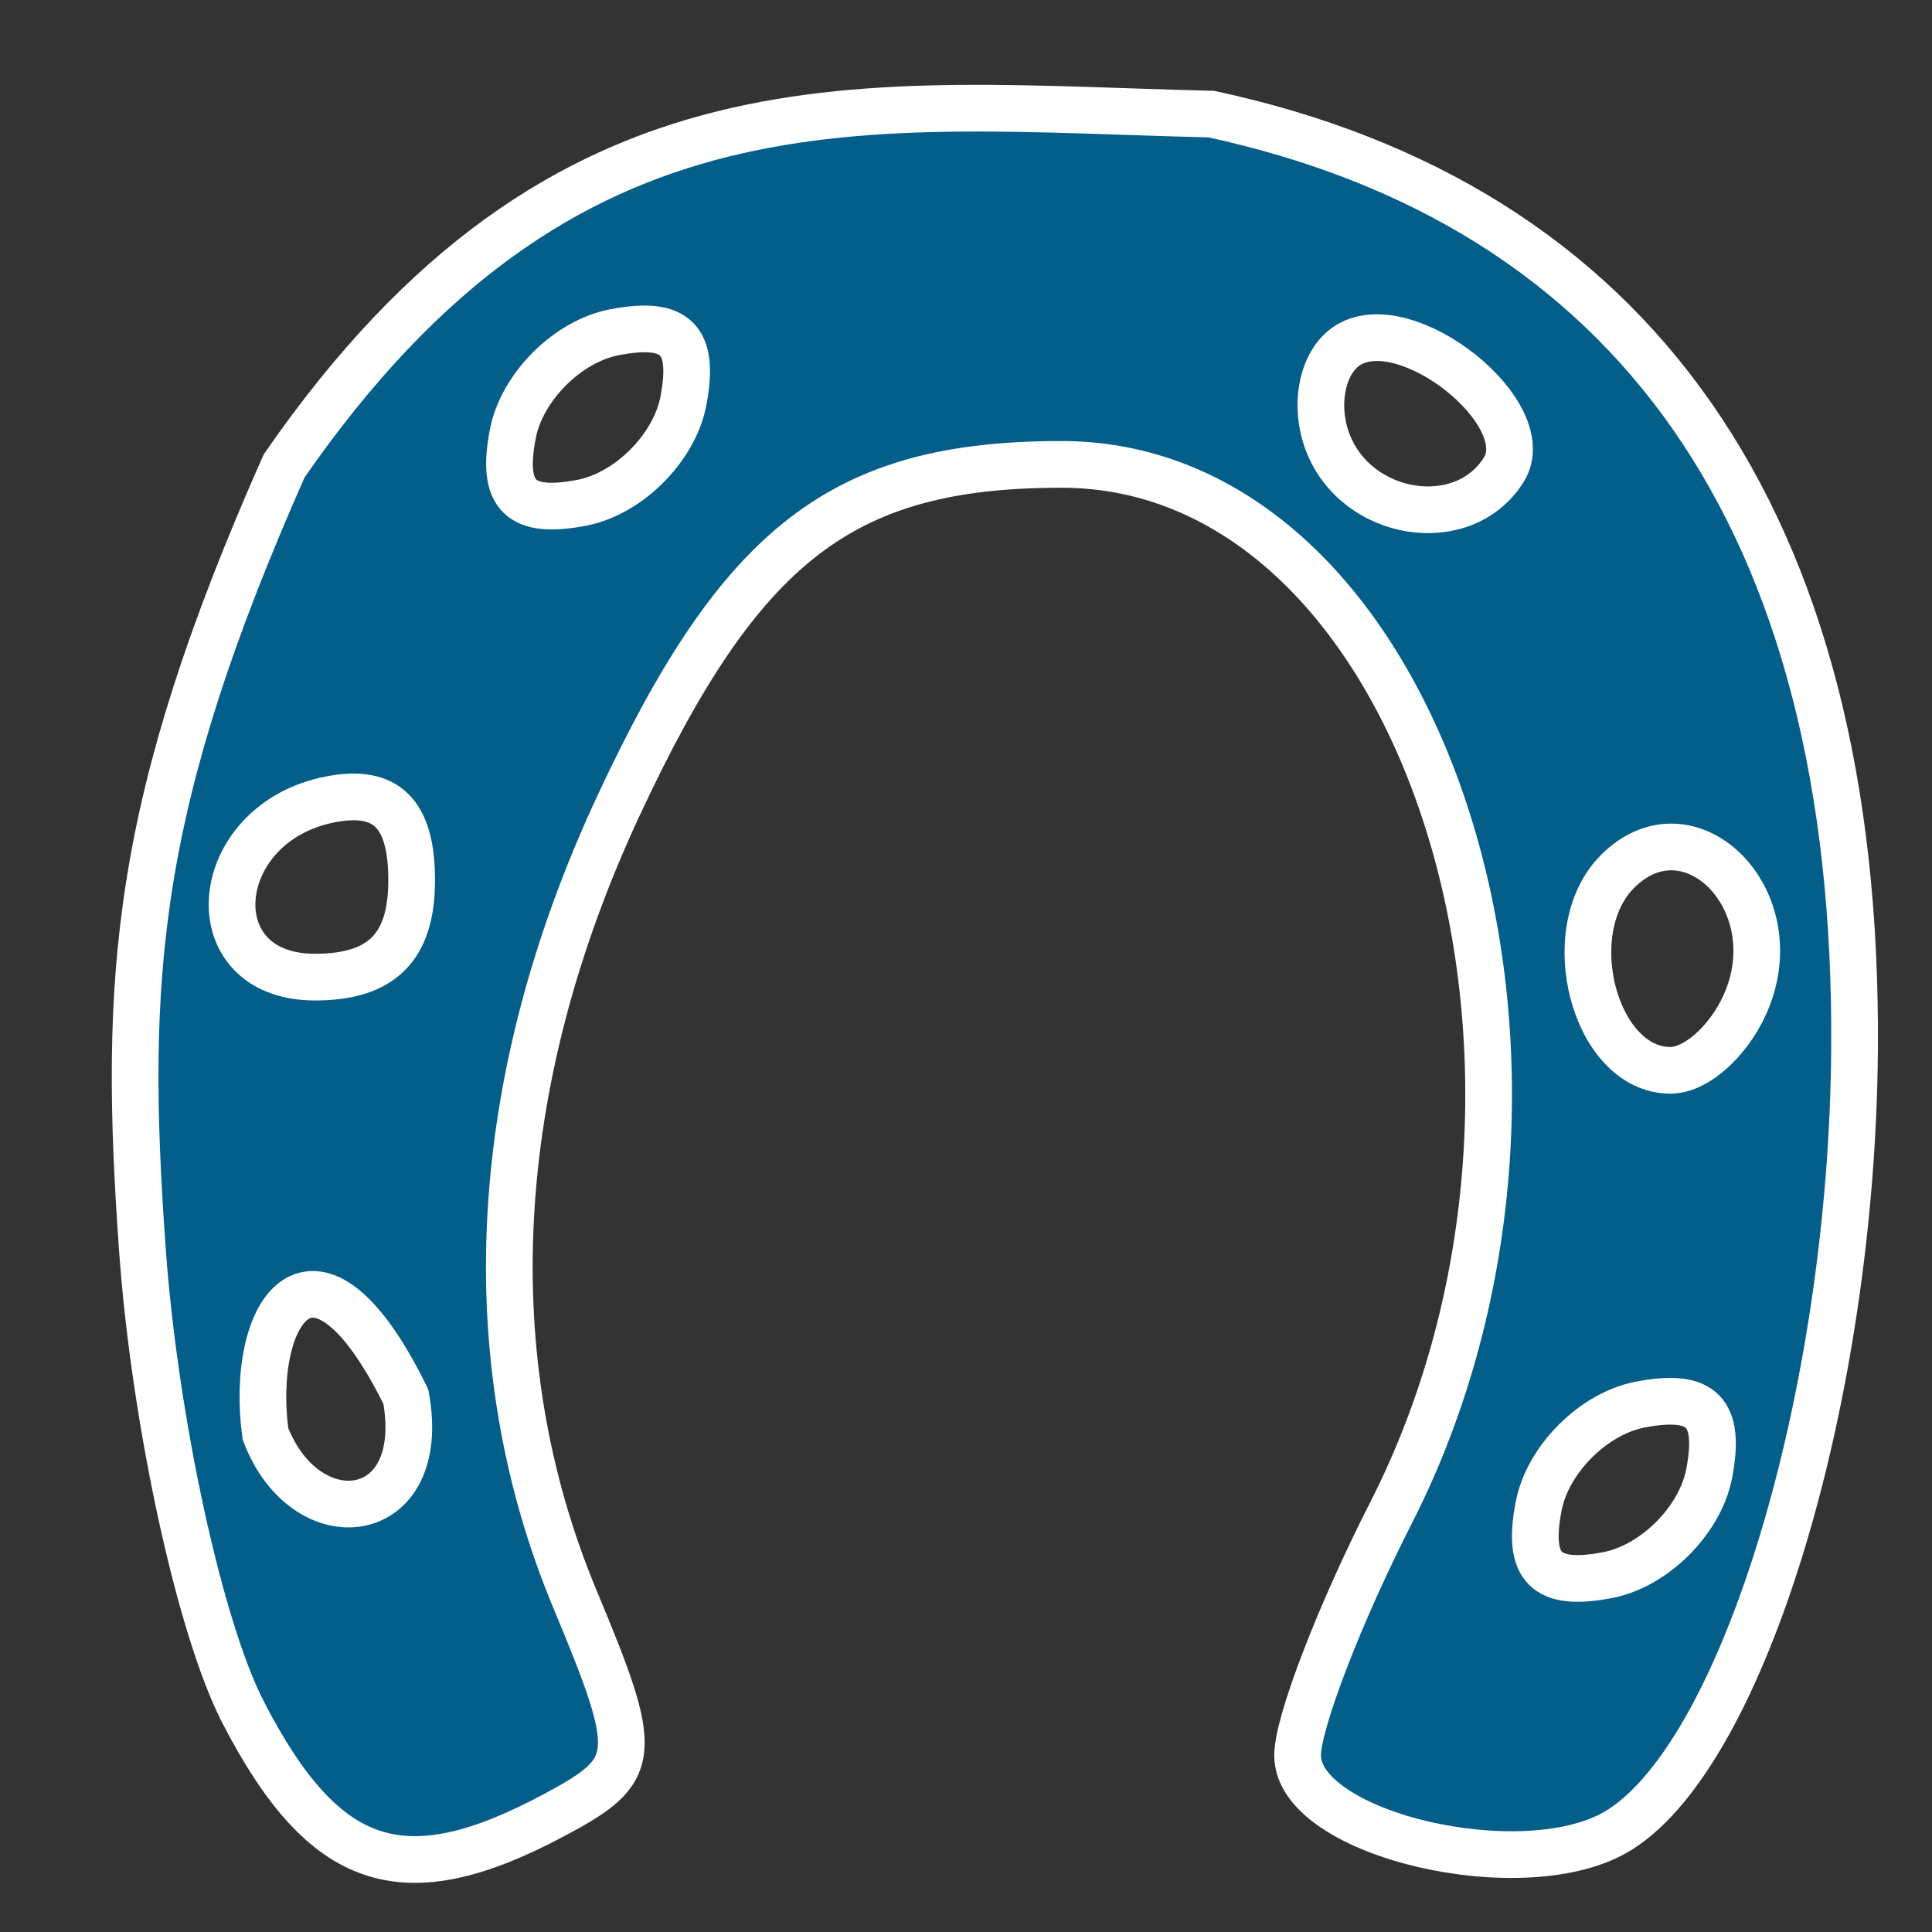
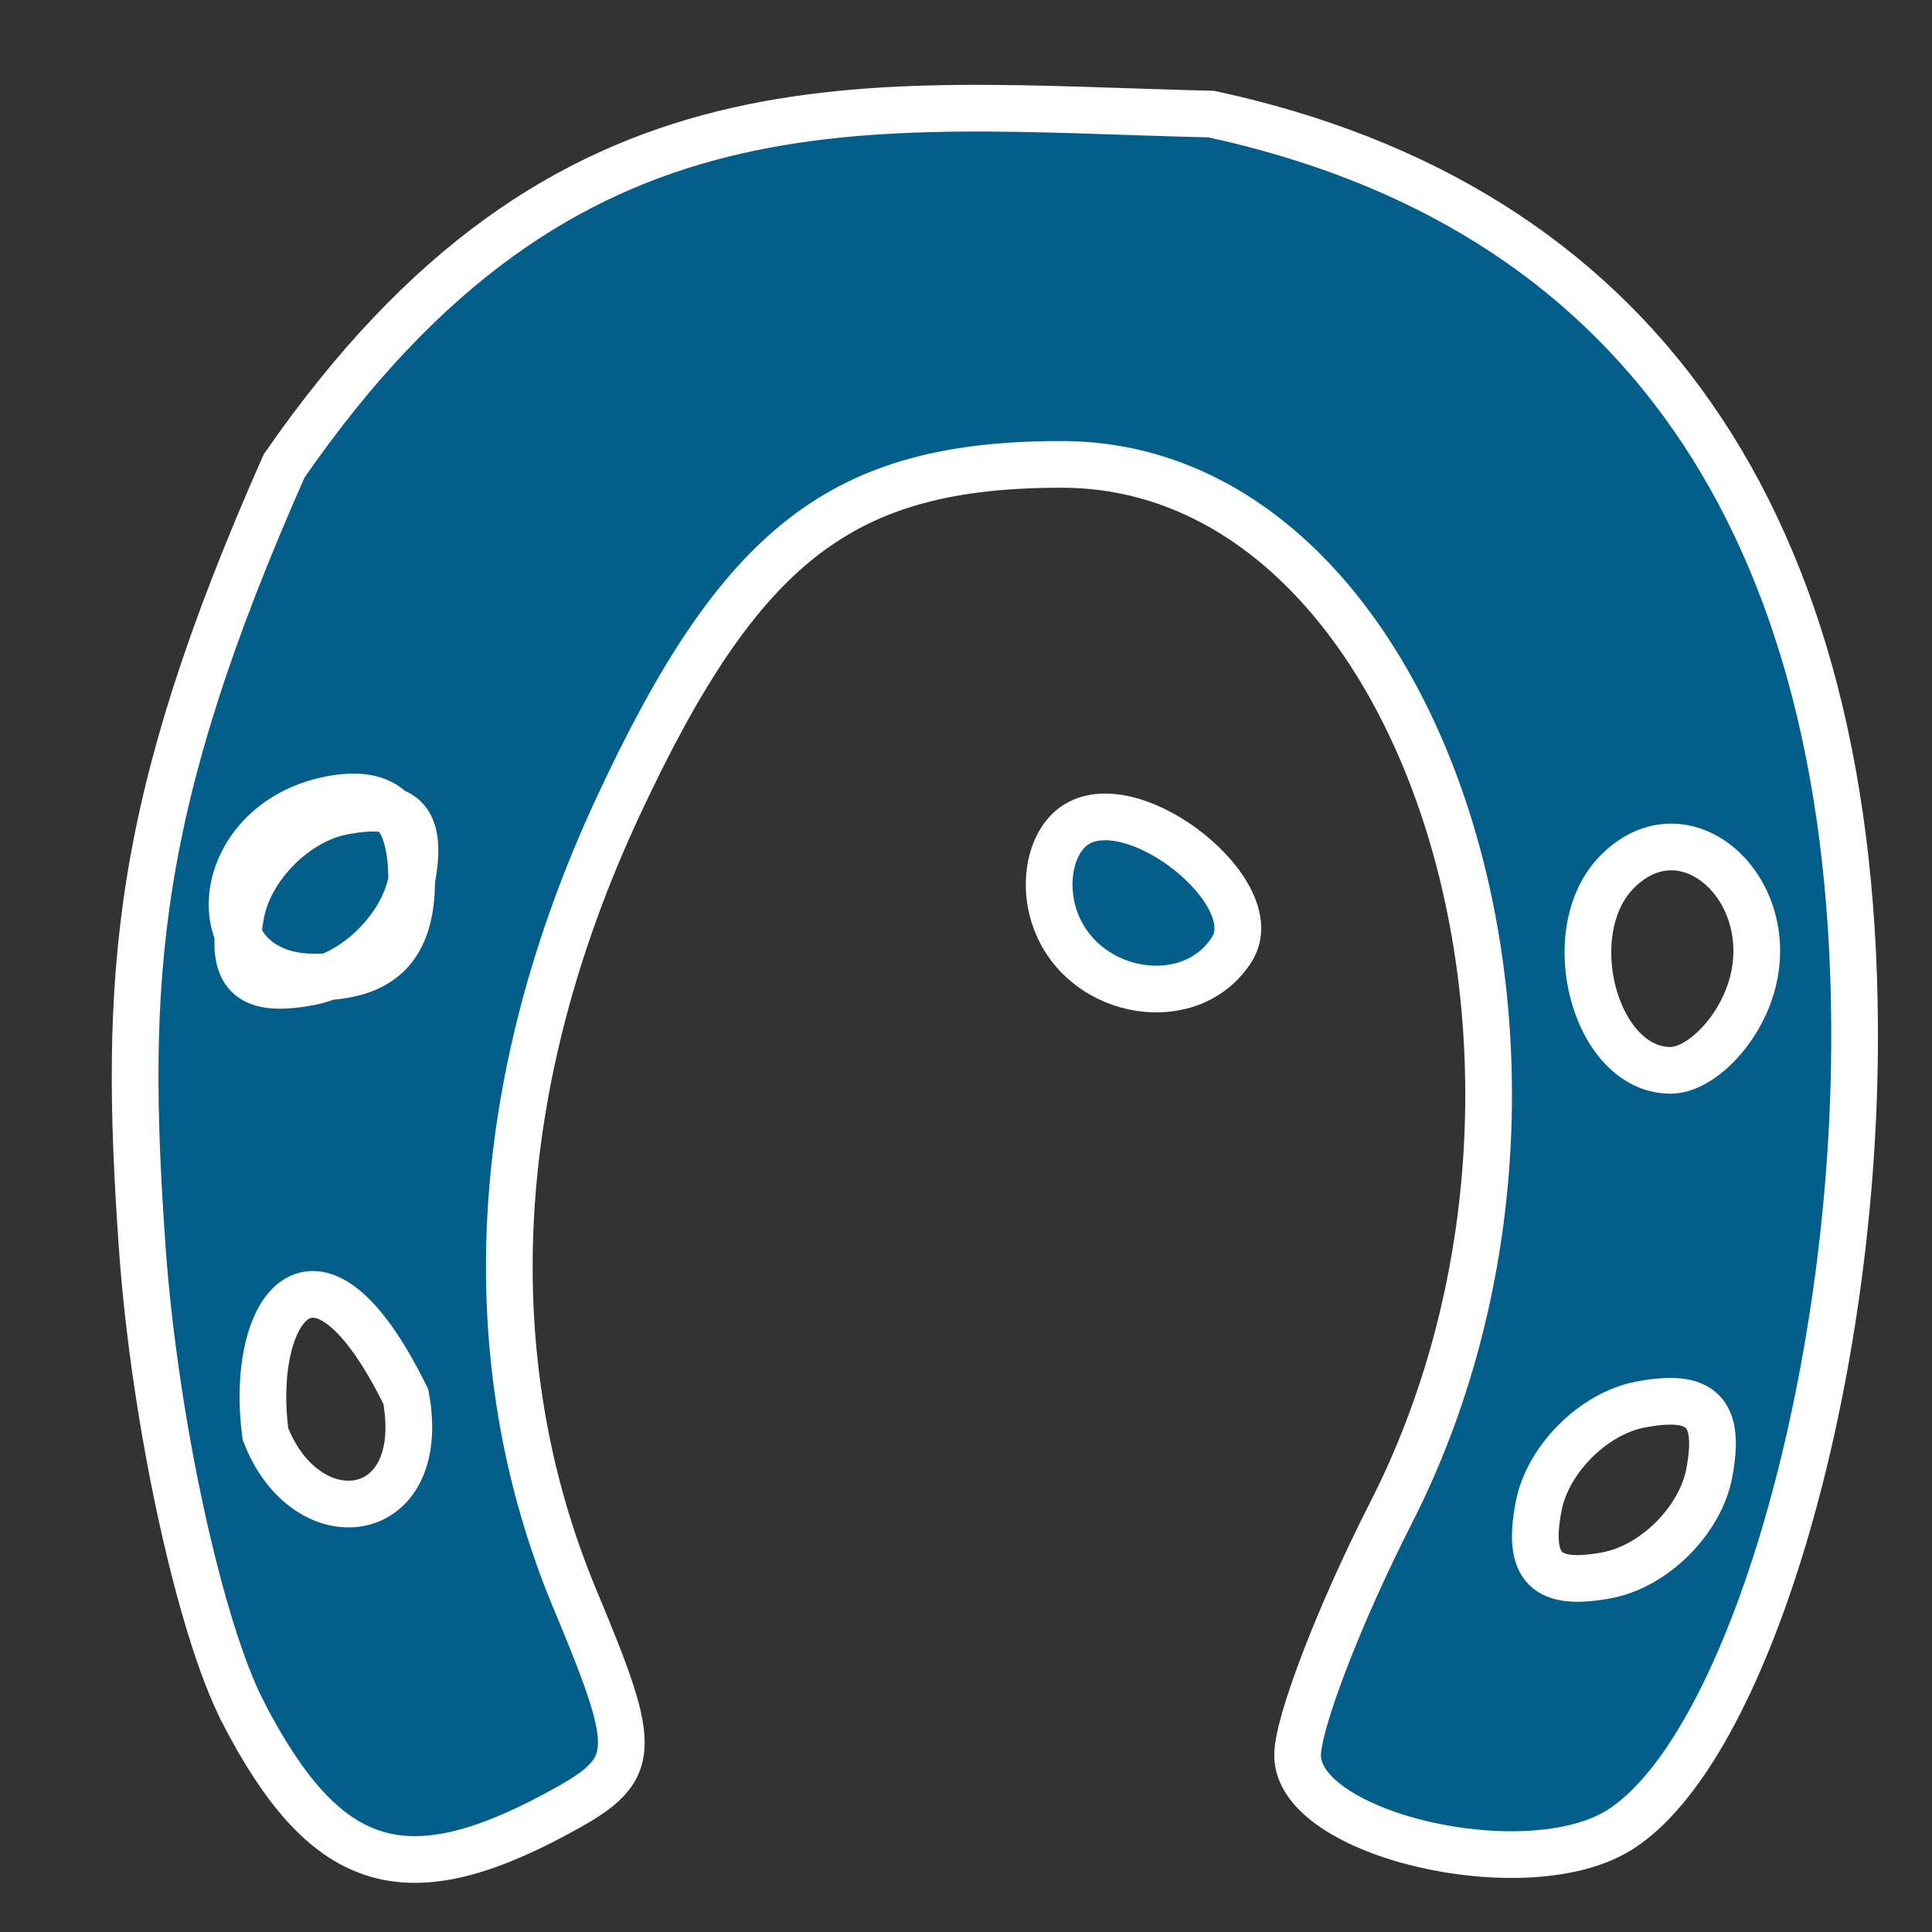
<svg xmlns="http://www.w3.org/2000/svg" width="50" height="50" viewBox="0 0 50 50" version="1.1" id="svg8">
  <rect x="0" y="0" width="50" height="50" fill="#333333" stroke="none" />
  <defs id="defs2" />
  <g id="layer1" transform="matrix(4.56,0,0,4.56,-546.487,-715.01)">
    <g id="g837" style="stroke:#000000;stroke-opacity:1">
-       <path style="fill:#01618f;fill-opacity:0.941;stroke:#ffffff;stroke-width:0.265;stroke-opacity:1" d="m 121.222,166.515 c -0.244,-0.472 -0.5,-1.65 -0.57,-2.619 -0.111,-1.553 -0.048,-2.527 0.804,-4.451 1.6,-2.313 3.279,-2.044 5.262,-1.997 2.384,0.514 3.675,2.284 3.651,5.312 -0.015,1.958 -0.625,3.981 -1.334,4.426 -0.527,0.331 -1.827,0.029 -1.827,-0.423 0,-0.185 0.238,-0.803 0.529,-1.374 1.285,-2.519 0.206,-5.953 -1.869,-5.953 -1.242,0 -1.82,0.446 -2.515,1.939 -0.731,1.569 -0.816,3.136 -0.246,4.502 0.371,0.889 0.364,0.967 -0.115,1.223 -0.859,0.46 -1.307,0.312 -1.77,-0.584 z m 8.322,-1.352 c 0.067,-0.35 -0.041,-0.458 -0.391,-0.391 -0.266,0.051 -0.526,0.311 -0.577,0.577 -0.067,0.35 0.041,0.458 0.391,0.391 0.266,-0.051 0.526,-0.311 0.577,-0.577 z m -7.397,-0.436 c -0.516,-1.051 -0.89,-0.486 -0.797,0.211 0.23,0.6 0.931,0.517 0.797,-0.211 z m 7.617,-2.267 c 0.221,-0.575 -0.339,-1.115 -0.74,-0.714 -0.339,0.339 -0.129,1.129 0.3,1.129 0.155,0 0.353,-0.187 0.44,-0.415 z m -7.584,-0.663 c 0,-0.379 -0.142,-0.521 -0.46,-0.46 -0.69,0.133 -0.767,1.009 -0.089,1.009 0.379,0 0.549,-0.17 0.549,-0.549 z m 1.542,-2.72 c 0.067,-0.35 -0.041,-0.458 -0.391,-0.391 -0.266,0.051 -0.526,0.311 -0.577,0.577 -0.067,0.35 0.041,0.458 0.391,0.391 0.266,-0.051 0.526,-0.311 0.577,-0.577 z m 4.657,0.388 c 0.195,-0.316 -0.551,-0.912 -0.884,-0.706 -0.146,0.09 -0.198,0.338 -0.116,0.552 0.164,0.428 0.772,0.522 1,0.154 z" id="path839" />
+       <path style="fill:#01618f;fill-opacity:0.941;stroke:#ffffff;stroke-width:0.265;stroke-opacity:1" d="m 121.222,166.515 c -0.244,-0.472 -0.5,-1.65 -0.57,-2.619 -0.111,-1.553 -0.048,-2.527 0.804,-4.451 1.6,-2.313 3.279,-2.044 5.262,-1.997 2.384,0.514 3.675,2.284 3.651,5.312 -0.015,1.958 -0.625,3.981 -1.334,4.426 -0.527,0.331 -1.827,0.029 -1.827,-0.423 0,-0.185 0.238,-0.803 0.529,-1.374 1.285,-2.519 0.206,-5.953 -1.869,-5.953 -1.242,0 -1.82,0.446 -2.515,1.939 -0.731,1.569 -0.816,3.136 -0.246,4.502 0.371,0.889 0.364,0.967 -0.115,1.223 -0.859,0.46 -1.307,0.312 -1.77,-0.584 z m 8.322,-1.352 c 0.067,-0.35 -0.041,-0.458 -0.391,-0.391 -0.266,0.051 -0.526,0.311 -0.577,0.577 -0.067,0.35 0.041,0.458 0.391,0.391 0.266,-0.051 0.526,-0.311 0.577,-0.577 z m -7.397,-0.436 c -0.516,-1.051 -0.89,-0.486 -0.797,0.211 0.23,0.6 0.931,0.517 0.797,-0.211 z m 7.617,-2.267 c 0.221,-0.575 -0.339,-1.115 -0.74,-0.714 -0.339,0.339 -0.129,1.129 0.3,1.129 0.155,0 0.353,-0.187 0.44,-0.415 z m -7.584,-0.663 c 0,-0.379 -0.142,-0.521 -0.46,-0.46 -0.69,0.133 -0.767,1.009 -0.089,1.009 0.379,0 0.549,-0.17 0.549,-0.549 z c 0.067,-0.35 -0.041,-0.458 -0.391,-0.391 -0.266,0.051 -0.526,0.311 -0.577,0.577 -0.067,0.35 0.041,0.458 0.391,0.391 0.266,-0.051 0.526,-0.311 0.577,-0.577 z m 4.657,0.388 c 0.195,-0.316 -0.551,-0.912 -0.884,-0.706 -0.146,0.09 -0.198,0.338 -0.116,0.552 0.164,0.428 0.772,0.522 1,0.154 z" id="path839" />
    </g>
  </g>
</svg>